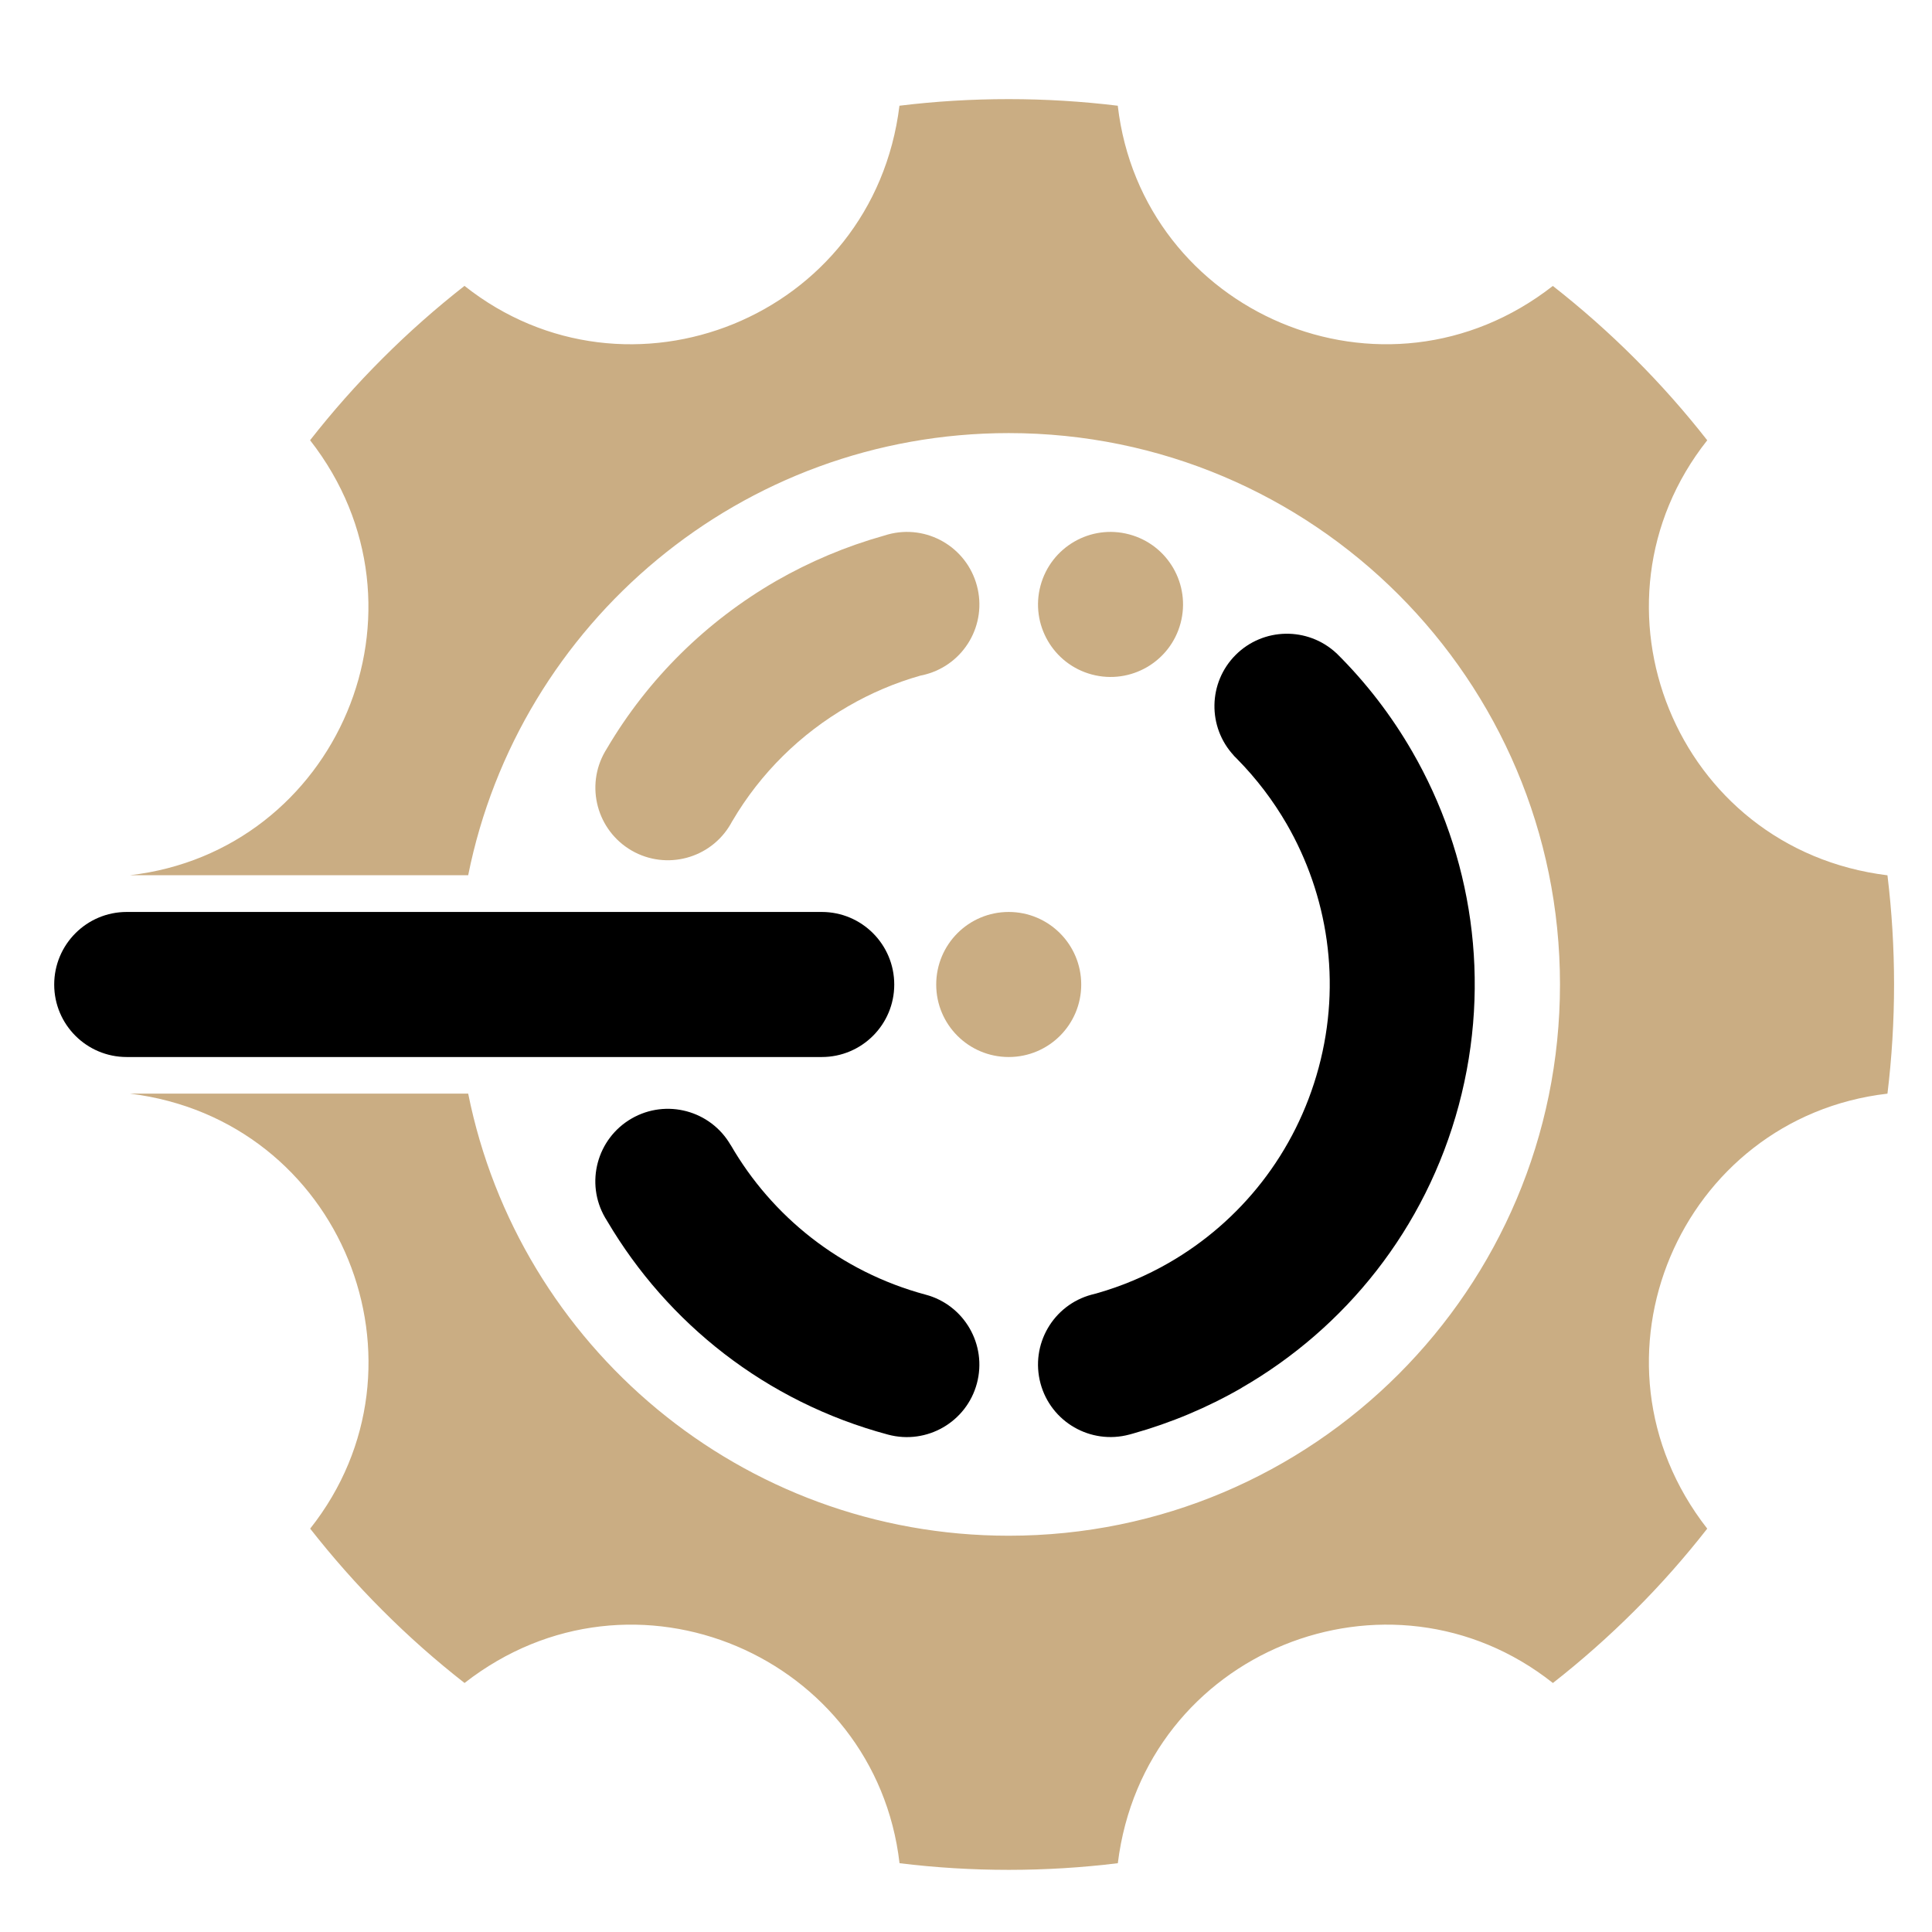
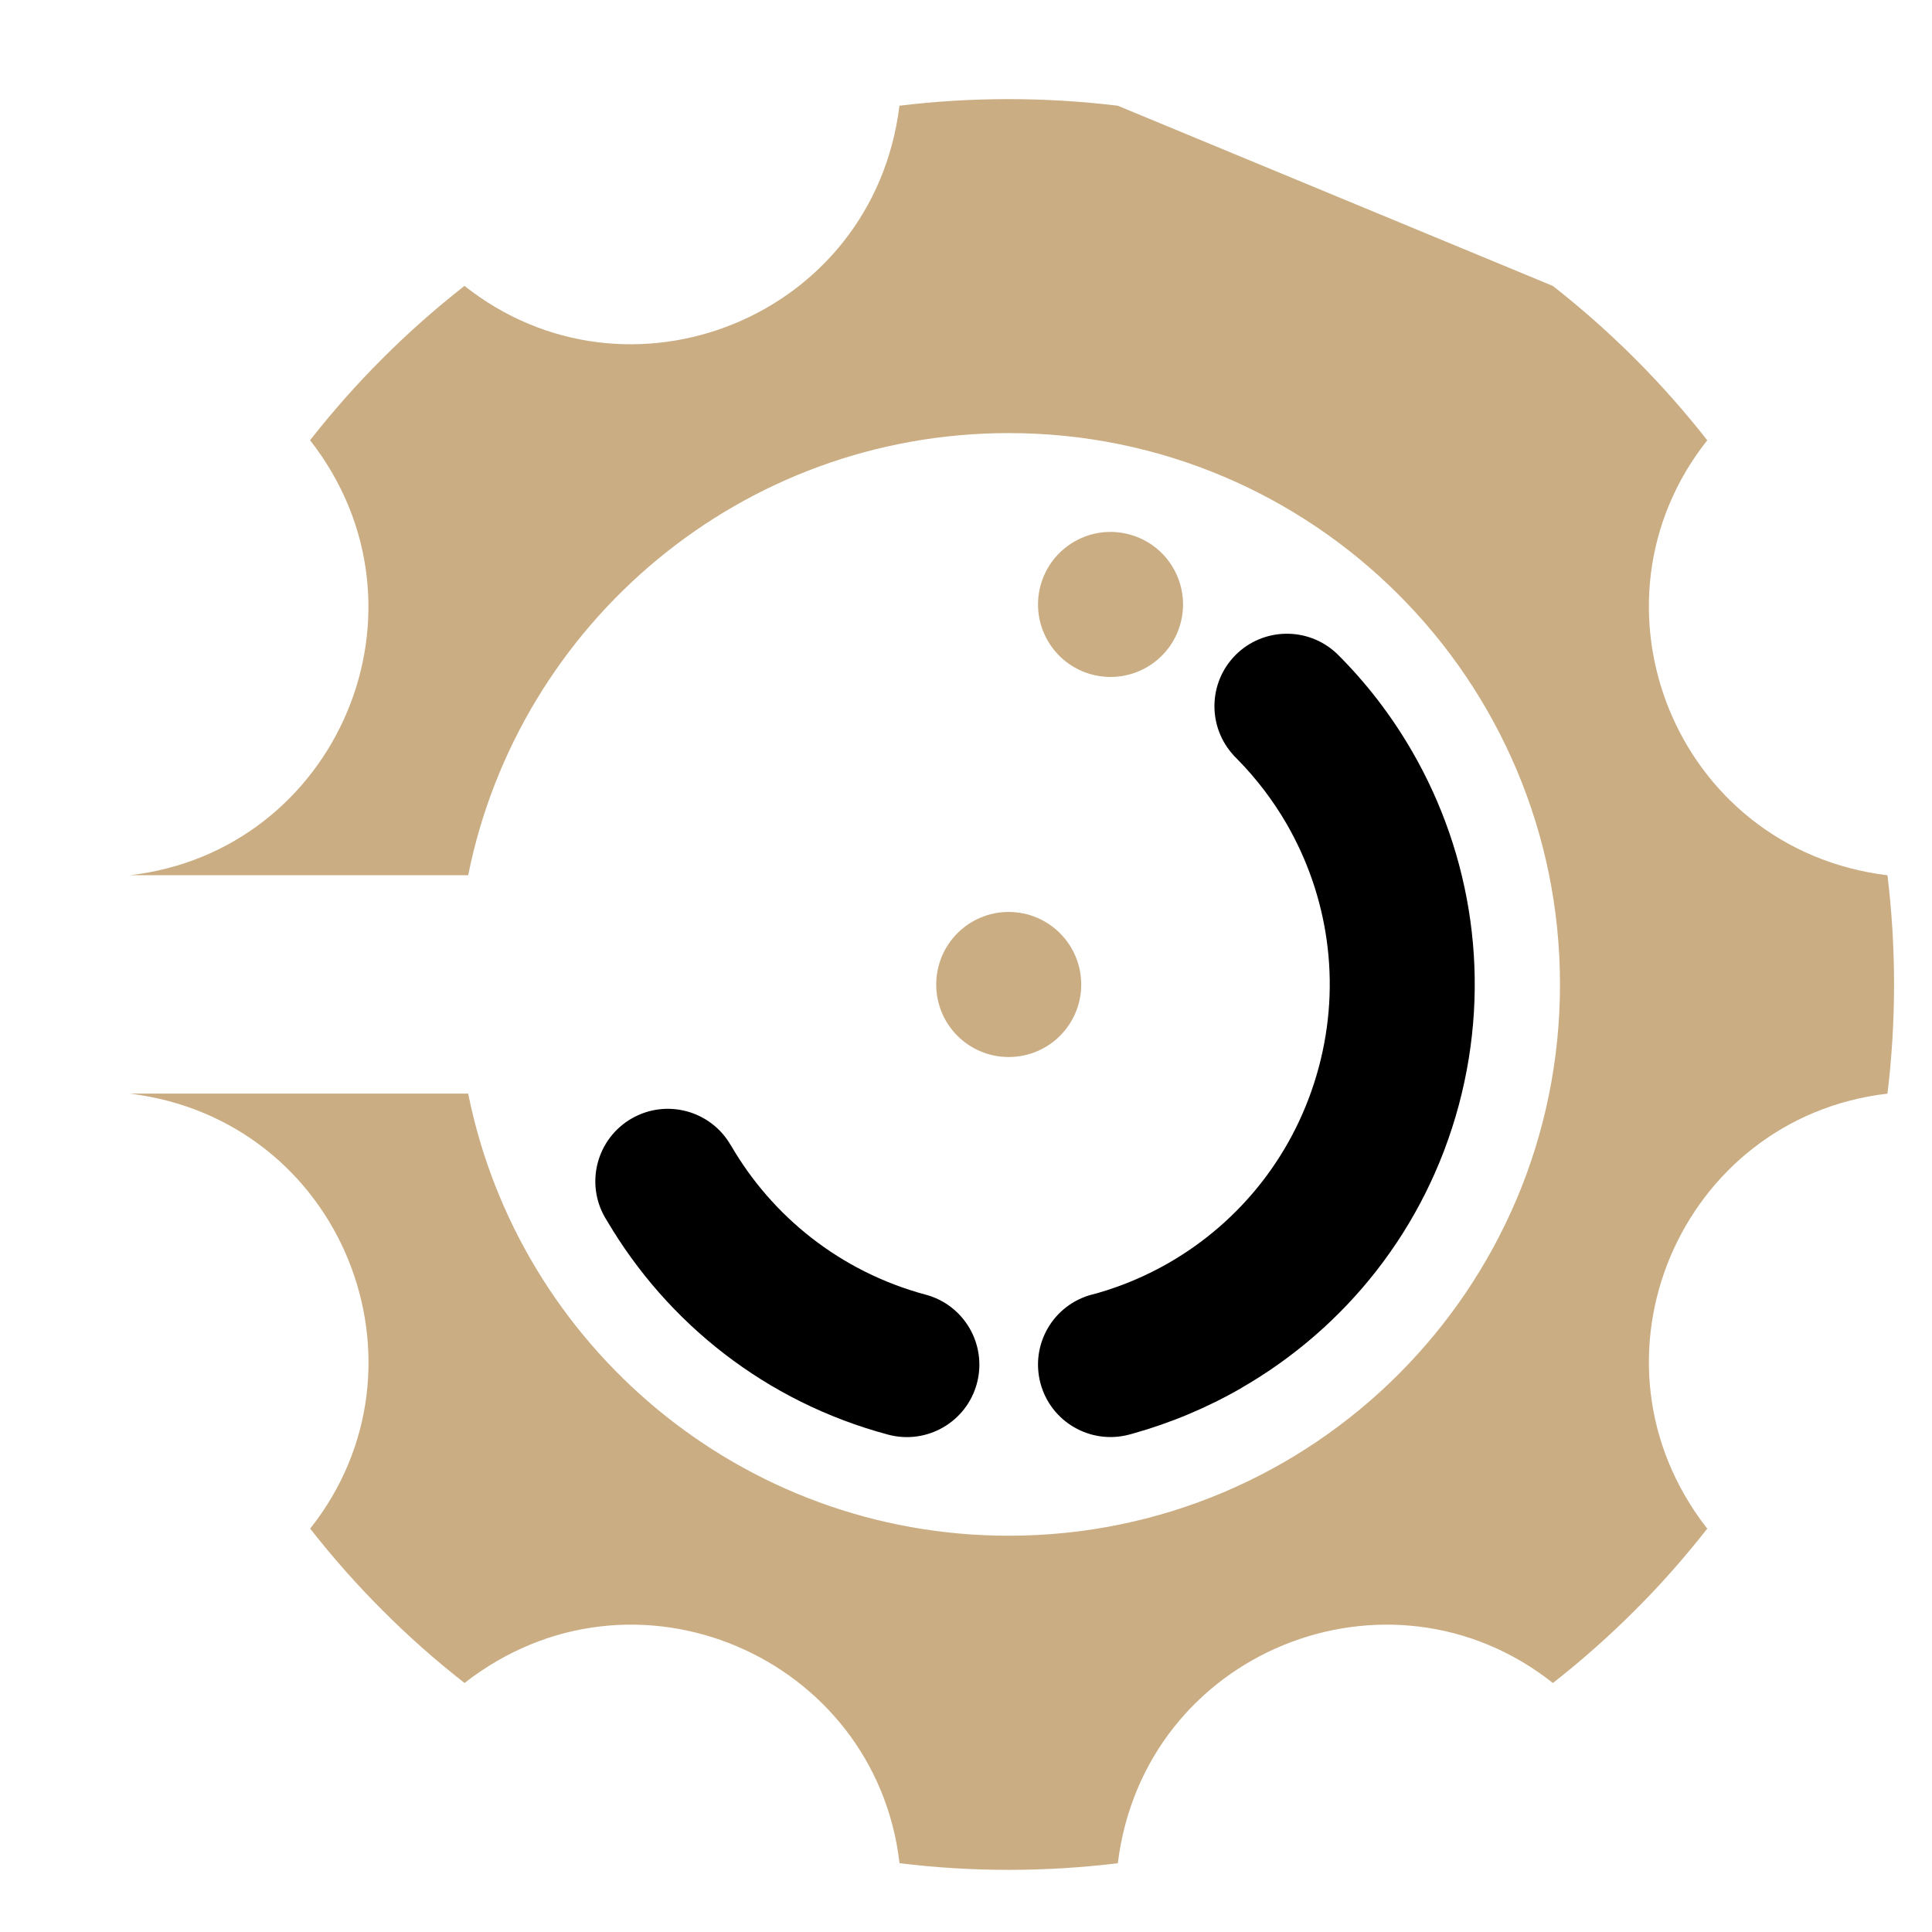
<svg xmlns="http://www.w3.org/2000/svg" version="1.1" id="Calque_1" x="0px" y="0px" width="36px" height="36px" viewBox="0 0 36 36" enable-background="new 0 0 36 36" xml:space="preserve">
-   <path fill-rule="evenodd" clip-rule="evenodd" fill="#CAAD83" d="M28.935,5.328c0.529,0.414,1.039,0.864,1.526,1.351  c0.487,0.486,0.938,0.997,1.351,1.525c-2.412,3.045-0.601,7.618,3.358,8.106c0.081,0.667,0.123,1.345,0.123,2.035  c0,0.687-0.042,1.367-0.123,2.034h-0.004c-3.854,0.449-5.81,4.961-3.354,8.105c-0.413,0.528-0.863,1.04-1.351,1.526  c-0.487,0.487-0.997,0.937-1.526,1.351l-0.003-0.004c-3.044-2.407-7.614-0.596-8.103,3.361c-0.666,0.082-1.346,0.124-2.033,0.124  c-0.689,0-1.368-0.042-2.035-0.124v-0.004c-0.447-3.84-4.949-5.816-8.105-3.354c-0.53-0.414-1.039-0.863-1.526-1.351  c-0.487-0.486-0.937-0.998-1.351-1.526l0.002-0.001c2.409-3.043,0.599-7.616-3.359-8.104h6.302  c0.944,4.699,5.094,8.238,10.072,8.238c5.673,0,10.272-4.599,10.272-10.272c0-5.675-4.6-10.274-10.272-10.274  c-4.979,0-9.128,3.539-10.072,8.238H2.424c3.856-0.447,5.809-4.96,3.354-8.105c0.414-0.529,0.864-1.039,1.351-1.525  c0.487-0.487,0.997-0.937,1.526-1.351c3.045,2.413,7.617,0.601,8.105-3.357c0.667-0.082,1.346-0.123,2.035-0.123  c0.688,0,1.367,0.042,2.033,0.123C21.276,5.828,25.791,7.783,28.935,5.328" />
+   <path fill-rule="evenodd" clip-rule="evenodd" fill="#CAAD83" d="M28.935,5.328c0.529,0.414,1.039,0.864,1.526,1.351  c0.487,0.486,0.938,0.997,1.351,1.525c-2.412,3.045-0.601,7.618,3.358,8.106c0.081,0.667,0.123,1.345,0.123,2.035  c0,0.687-0.042,1.367-0.123,2.034h-0.004c-3.854,0.449-5.81,4.961-3.354,8.105c-0.413,0.528-0.863,1.04-1.351,1.526  c-0.487,0.487-0.997,0.937-1.526,1.351l-0.003-0.004c-3.044-2.407-7.614-0.596-8.103,3.361c-0.666,0.082-1.346,0.124-2.033,0.124  c-0.689,0-1.368-0.042-2.035-0.124v-0.004c-0.447-3.84-4.949-5.816-8.105-3.354c-0.53-0.414-1.039-0.863-1.526-1.351  c-0.487-0.486-0.937-0.998-1.351-1.526l0.002-0.001c2.409-3.043,0.599-7.616-3.359-8.104h6.302  c0.944,4.699,5.094,8.238,10.072,8.238c5.673,0,10.272-4.599,10.272-10.272c0-5.675-4.6-10.274-10.272-10.274  c-4.979,0-9.128,3.539-10.072,8.238H2.424c3.856-0.447,5.809-4.96,3.354-8.105c0.414-0.529,0.864-1.039,1.351-1.525  c0.487-0.487,0.997-0.937,1.526-1.351c3.045,2.413,7.617,0.601,8.105-3.357c0.667-0.082,1.346-0.123,2.035-0.123  c0.688,0,1.367,0.042,2.033,0.123" />
  <path fill="#CAAD83" d="M21.043,9.958c0.721,0.193,1.148,0.934,0.955,1.655s-0.934,1.148-1.654,0.955  c-0.72-0.192-1.149-0.933-0.956-1.654C19.582,10.192,20.322,9.764,21.043,9.958" />
  <path d="M21.043,26.731c-0.721,0.193-1.462-0.234-1.655-0.954c-0.193-0.721,0.234-1.462,0.956-1.654l0.082-0.021  c0.478-0.135,0.935-0.329,1.361-0.575c1.325-0.765,2.356-2.038,2.785-3.635c0.429-1.596,0.168-3.213-0.597-4.539  c-0.254-0.438-0.563-0.845-0.921-1.208l-0.03-0.031l-0.032-0.031l-0.004-0.005h0.002c-0.492-0.53-0.481-1.358,0.034-1.874  c0.515-0.515,1.344-0.527,1.875-0.035v-0.001c0.554,0.547,1.029,1.166,1.415,1.835c1.111,1.923,1.488,4.272,0.868,6.591  c-0.62,2.312-2.12,4.155-4.045,5.265l-0.006,0.005c-0.634,0.365-1.313,0.65-2.022,0.849L21.043,26.731z" />
  <path d="M11.274,22.687l0.045,0.074c1.116,1.888,2.943,3.359,5.229,3.971c0.721,0.193,1.462-0.234,1.655-0.954  c0.193-0.721-0.235-1.462-0.955-1.654h-0.001c-1.595-0.43-2.866-1.464-3.631-2.788l-0.001,0.001  c-0.373-0.646-1.199-0.868-1.846-0.495C11.123,21.215,10.901,22.042,11.274,22.687" />
-   <path fill="#CAAD83" d="M17.151,12.589c-0.472,0.134-0.923,0.326-1.344,0.57L15.8,13.163c-0.877,0.507-1.626,1.236-2.155,2.138  h-0.001l-0.029,0.053c-0.373,0.646-1.199,0.867-1.845,0.495c-0.646-0.374-0.868-1.2-0.495-1.846l0.032-0.053  c0.771-1.311,1.864-2.377,3.147-3.12l0.003,0l0.002-0.003c0.632-0.363,1.308-0.648,2.013-0.846l0.077-0.023  c0.721-0.194,1.461,0.234,1.654,0.955c0.194,0.721-0.234,1.462-0.956,1.654C17.216,12.576,17.184,12.583,17.151,12.589" />
-   <path d="M15.313,16.993c0.745,0,1.35,0.605,1.35,1.353c0,0.746-0.605,1.35-1.35,1.35H2.361c-0.746,0-1.351-0.604-1.351-1.35  c0-0.747,0.605-1.353,1.351-1.353H15.313z" />
  <path fill-rule="evenodd" clip-rule="evenodd" fill="#CAAD83" d="M18.796,16.993c0.746,0,1.351,0.605,1.351,1.353  c0,0.746-0.604,1.35-1.351,1.35c-0.747,0-1.351-0.604-1.351-1.35C17.445,17.598,18.049,16.993,18.796,16.993" />
</svg>